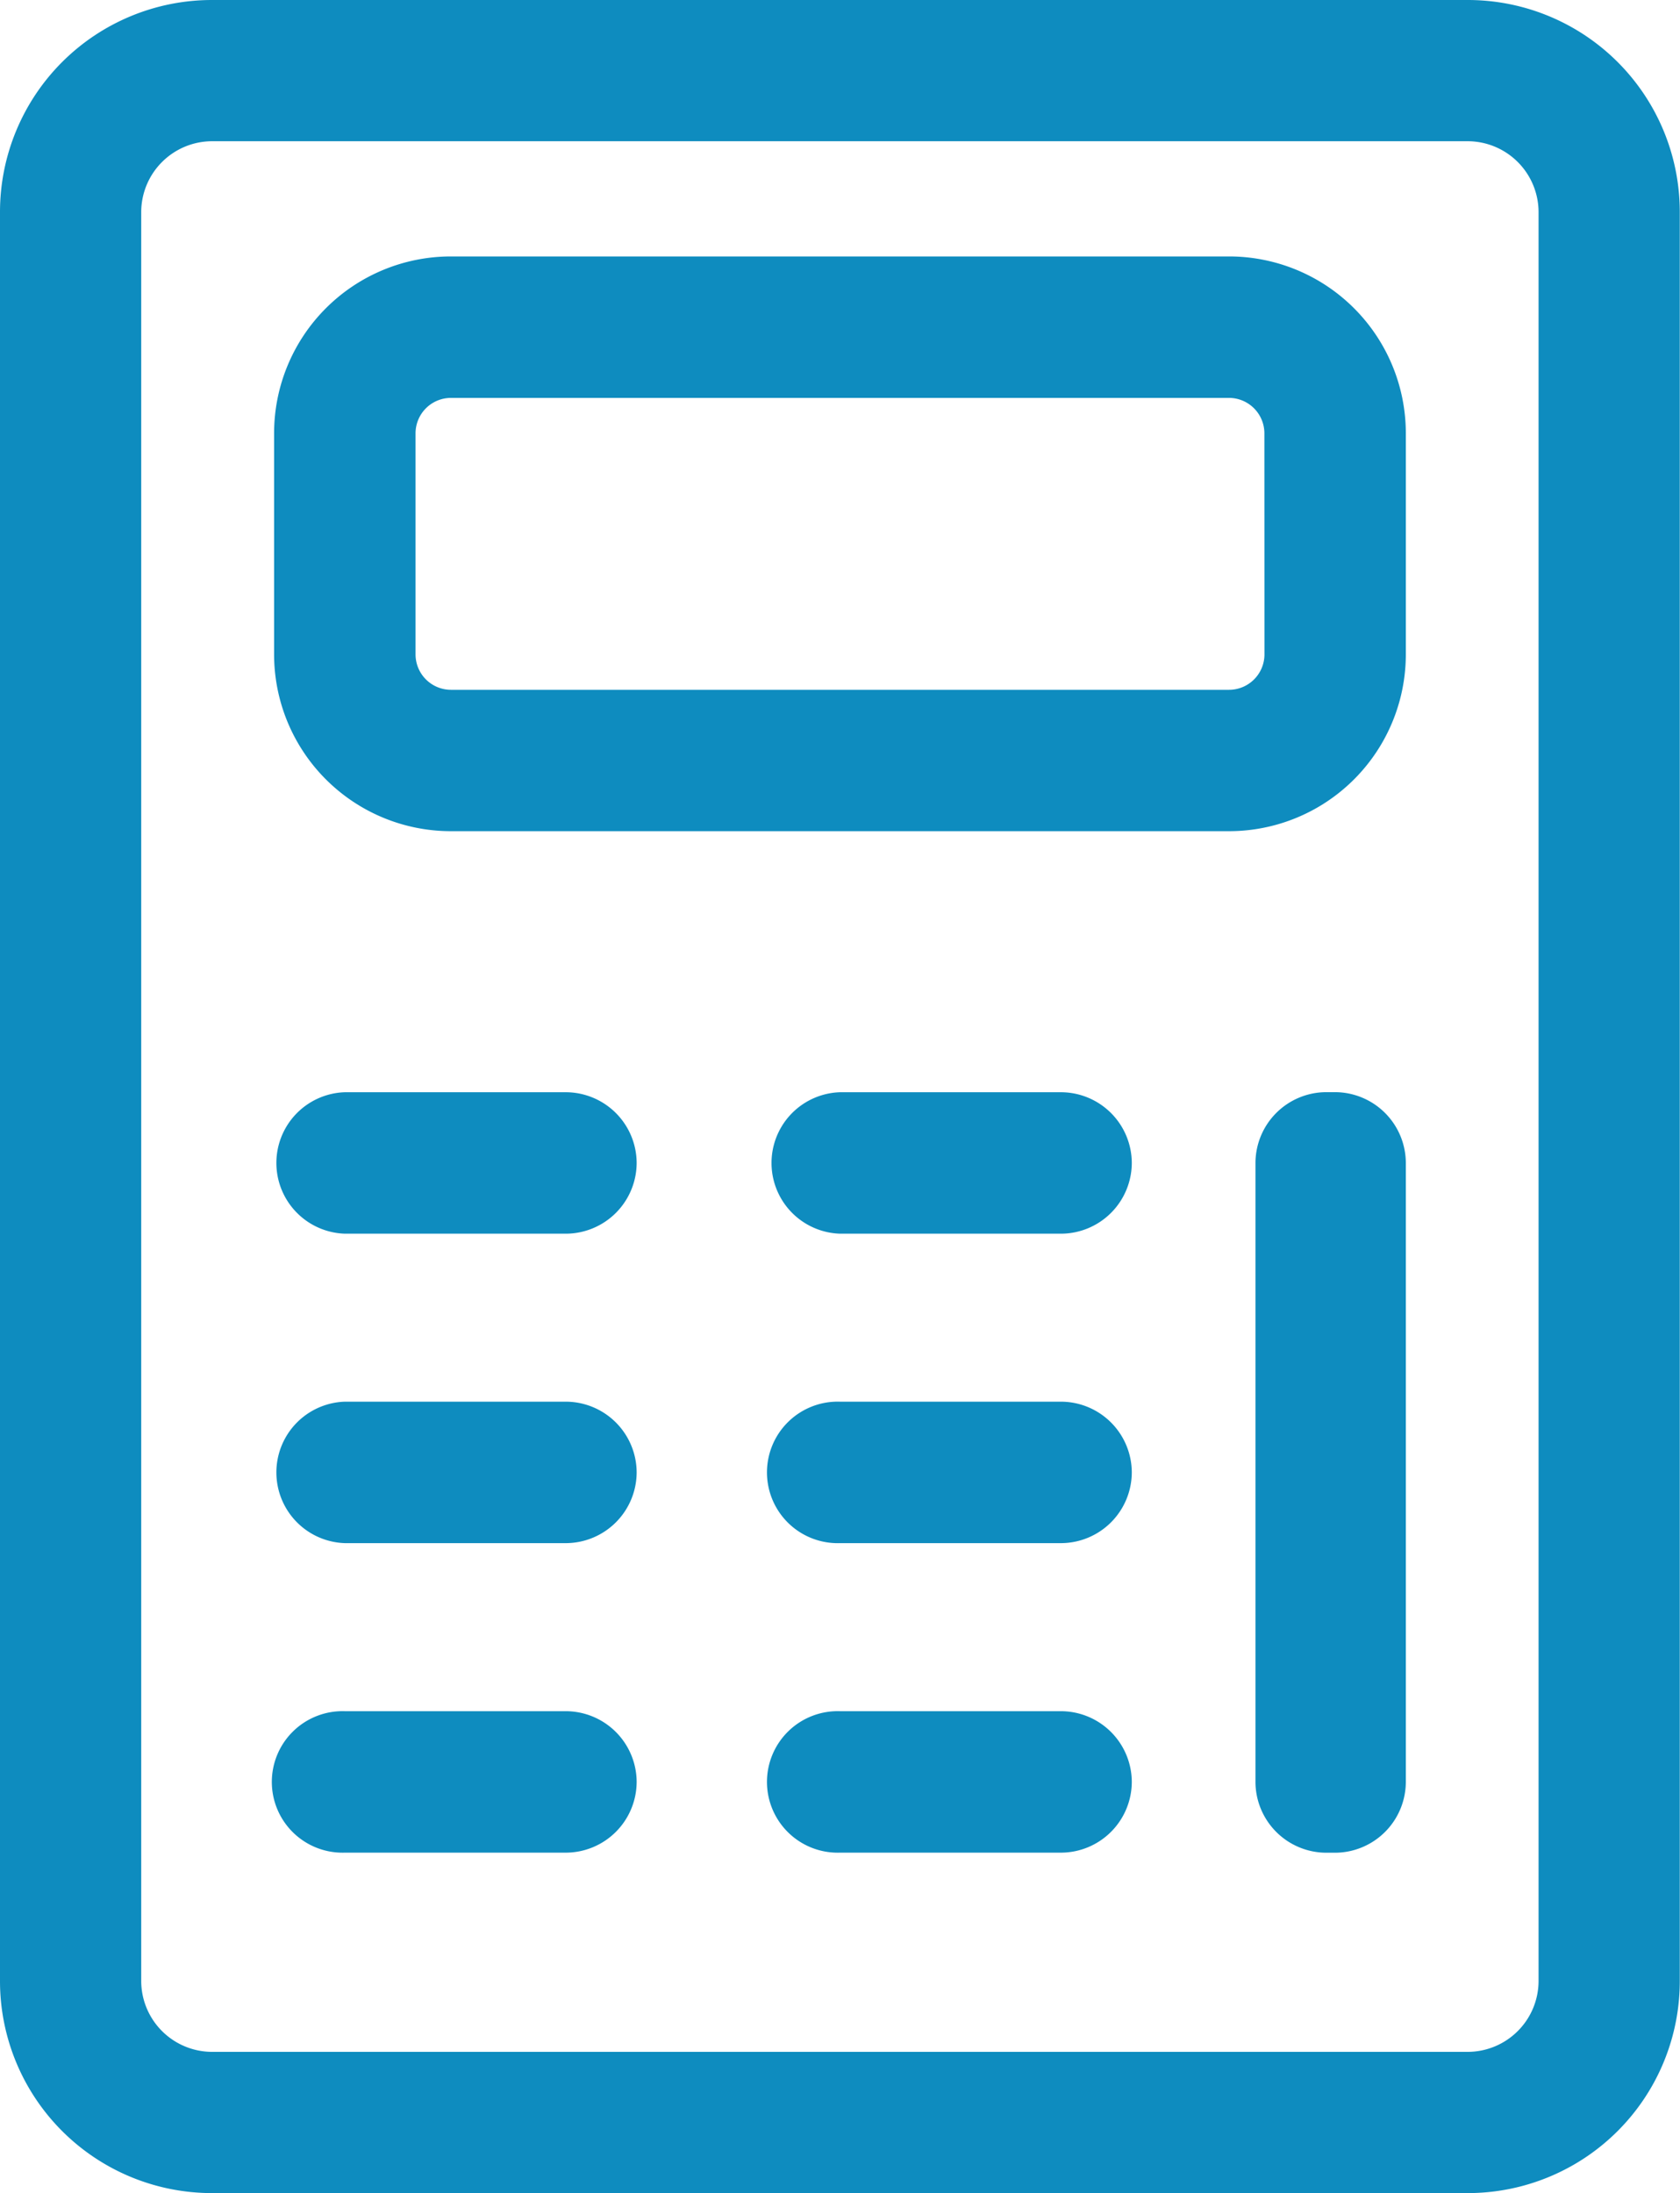
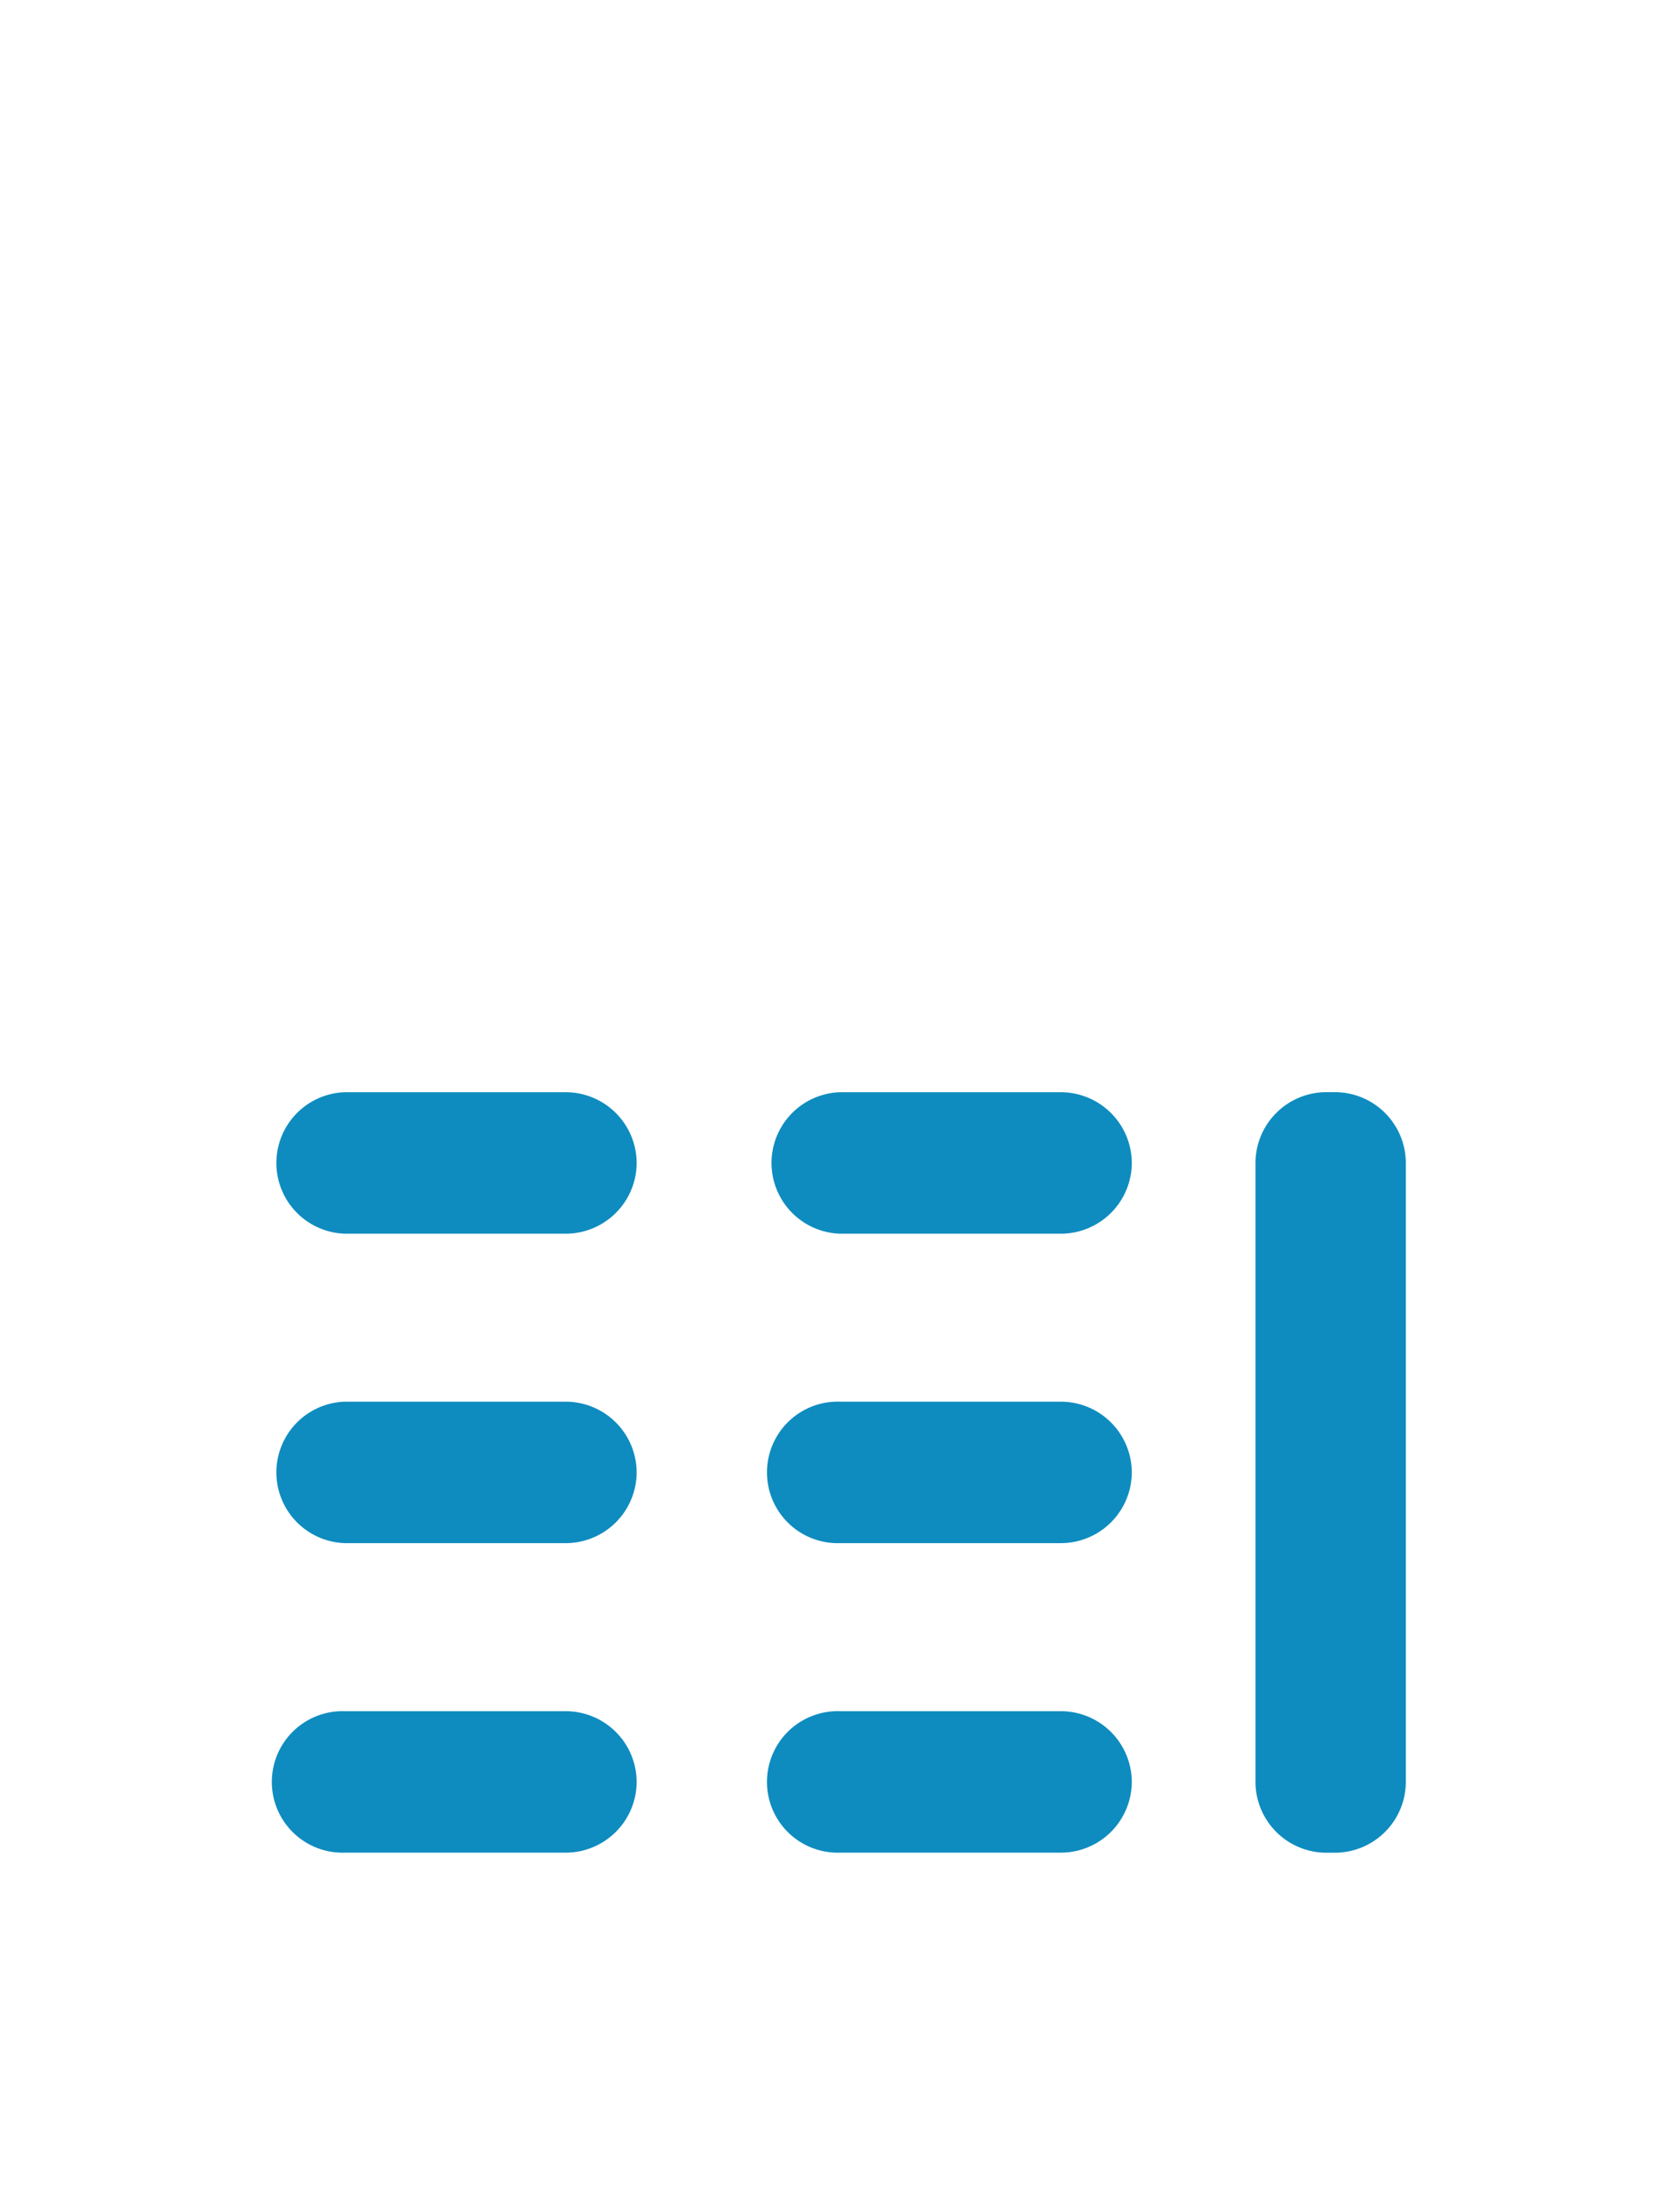
<svg xmlns="http://www.w3.org/2000/svg" width="22.984" height="30" viewBox="0 0 22.984 30">
  <defs>
    <style>.a{fill:#0e8cbf;}</style>
  </defs>
  <g transform="translate(-58)">
-     <path class="a" d="M78.081,0H60.9A2.9,2.9,0,0,0,58,2.9V27.1A2.9,2.9,0,0,0,60.9,30H78.081a2.9,2.9,0,0,0,2.9-2.9V2.9A2.9,2.9,0,0,0,78.081,0Zm.968,27.1a.971.971,0,0,1-.968.968H60.9a.971.971,0,0,1-.968-.968V2.9a.971.971,0,0,1,.968-.968H78.081a.971.971,0,0,1,.968.968Z" />
-     <path class="a" d="M133.065,58H122.419A2.419,2.419,0,0,0,120,60.419v3.024a2.419,2.419,0,0,0,2.419,2.419h10.645a2.419,2.419,0,0,0,2.419-2.419V60.419A2.419,2.419,0,0,0,133.065,58Zm.484,5.444a.485.485,0,0,1-.484.484H122.419a.485.485,0,0,1-.484-.484V60.419a.485.485,0,0,1,.484-.484h10.645a.485.485,0,0,1,.484.484Z" transform="translate(-58.25 -54.492)" />
    <path class="a" d="M124.96,247.968a.971.971,0,0,1-.968.968h-3.024a.968.968,0,0,1,0-1.935h3.024A.971.971,0,0,1,124.96,247.968Z" transform="translate(-58.25 -232.06)" />
    <path class="a" d="M124.96,317.968a.971.971,0,0,1-.968.968h-3.024a.968.968,0,0,1,0-1.935h3.024A.971.971,0,0,1,124.96,317.968Z" transform="translate(-58.25 -297.827)" />
    <path class="a" d="M124.96,387.968a.971.971,0,0,1-.968.968h-3.024a.968.968,0,1,1,0-1.935h3.024A.971.971,0,0,1,124.96,387.968Z" transform="translate(-58.25 -363.593)" />
    <path class="a" d="M236.96,247.968a.971.971,0,0,1-.968.968h-3.024a.968.968,0,0,1,0-1.935h3.024A.971.971,0,0,1,236.96,247.968Z" transform="translate(-163.476 -232.06)" />
    <path class="a" d="M236.96,317.968a.971.971,0,0,1-.968.968h-3.024a.968.968,0,1,1,0-1.935h3.024A.971.971,0,0,1,236.96,317.968Z" transform="translate(-163.476 -297.827)" />
    <path class="a" d="M236.96,387.968a.971.971,0,0,1-.968.968h-3.024a.968.968,0,1,1,0-1.935h3.024A.971.971,0,0,1,236.96,387.968Z" transform="translate(-163.476 -363.593)" />
    <path class="a" d="M344.056,247.968v8.468a.971.971,0,0,1-.968.968h-.121a.971.971,0,0,1-.968-.968v-8.468a.971.971,0,0,1,.968-.968h.121A.971.971,0,0,1,344.056,247.968Z" transform="translate(-266.823 -232.06)" />
  </g>
</svg>